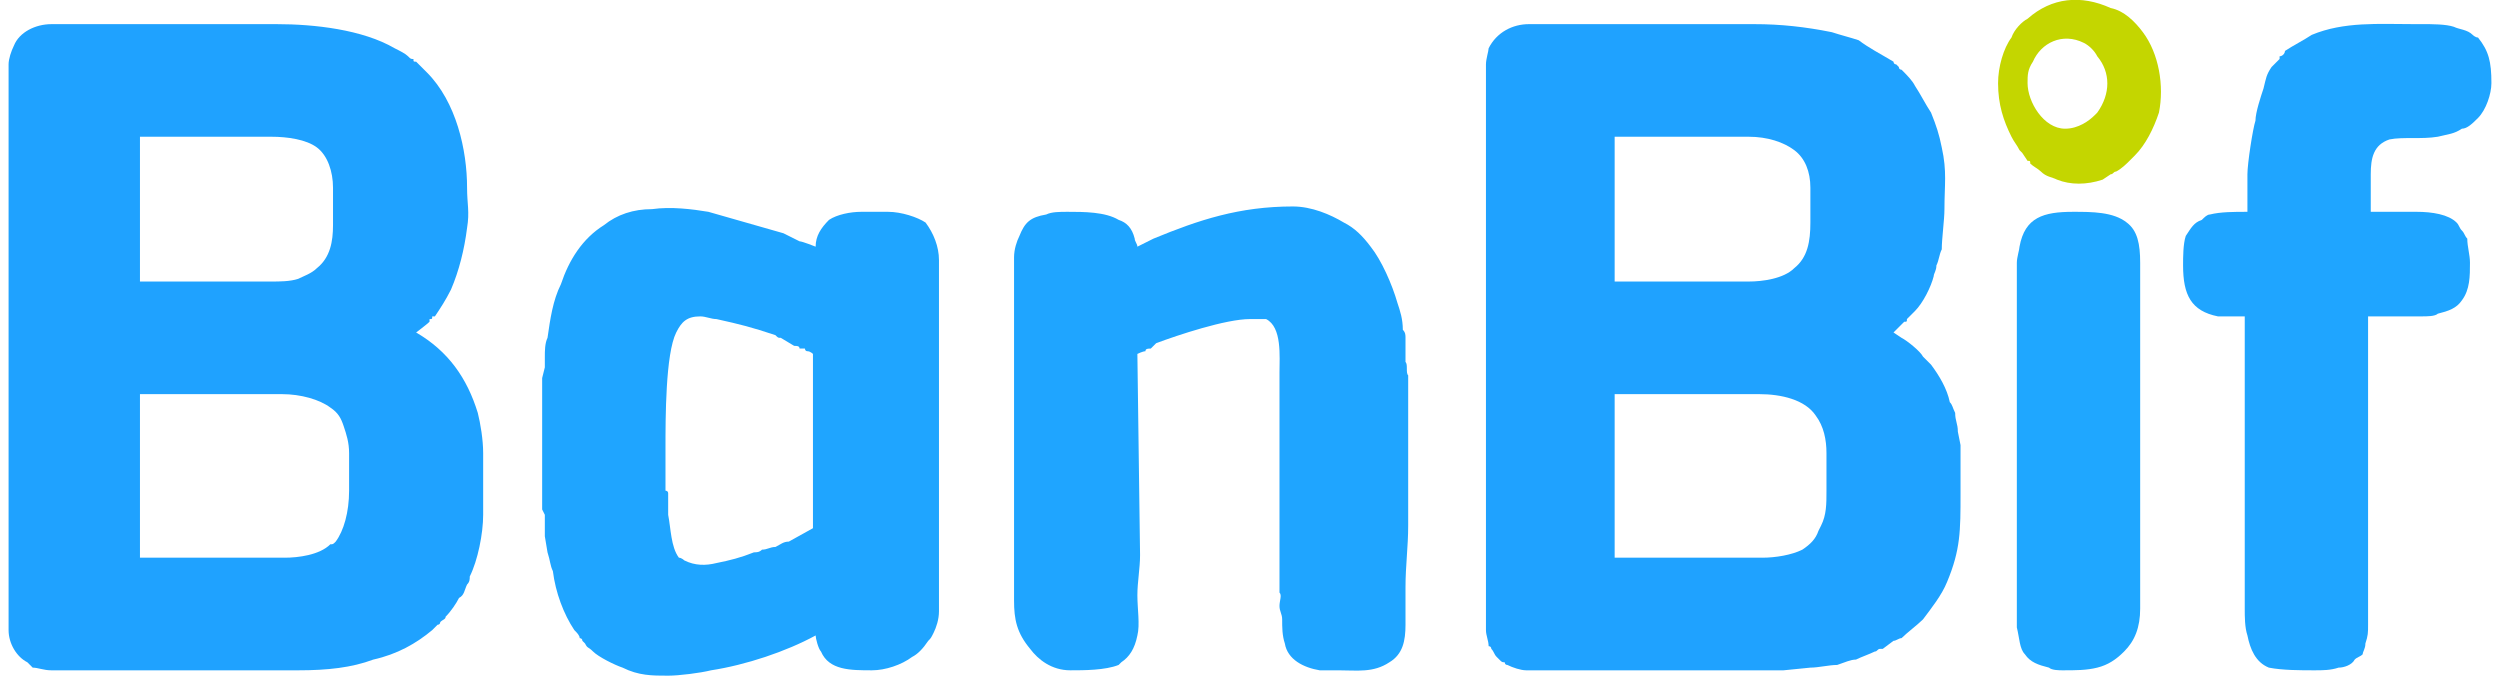
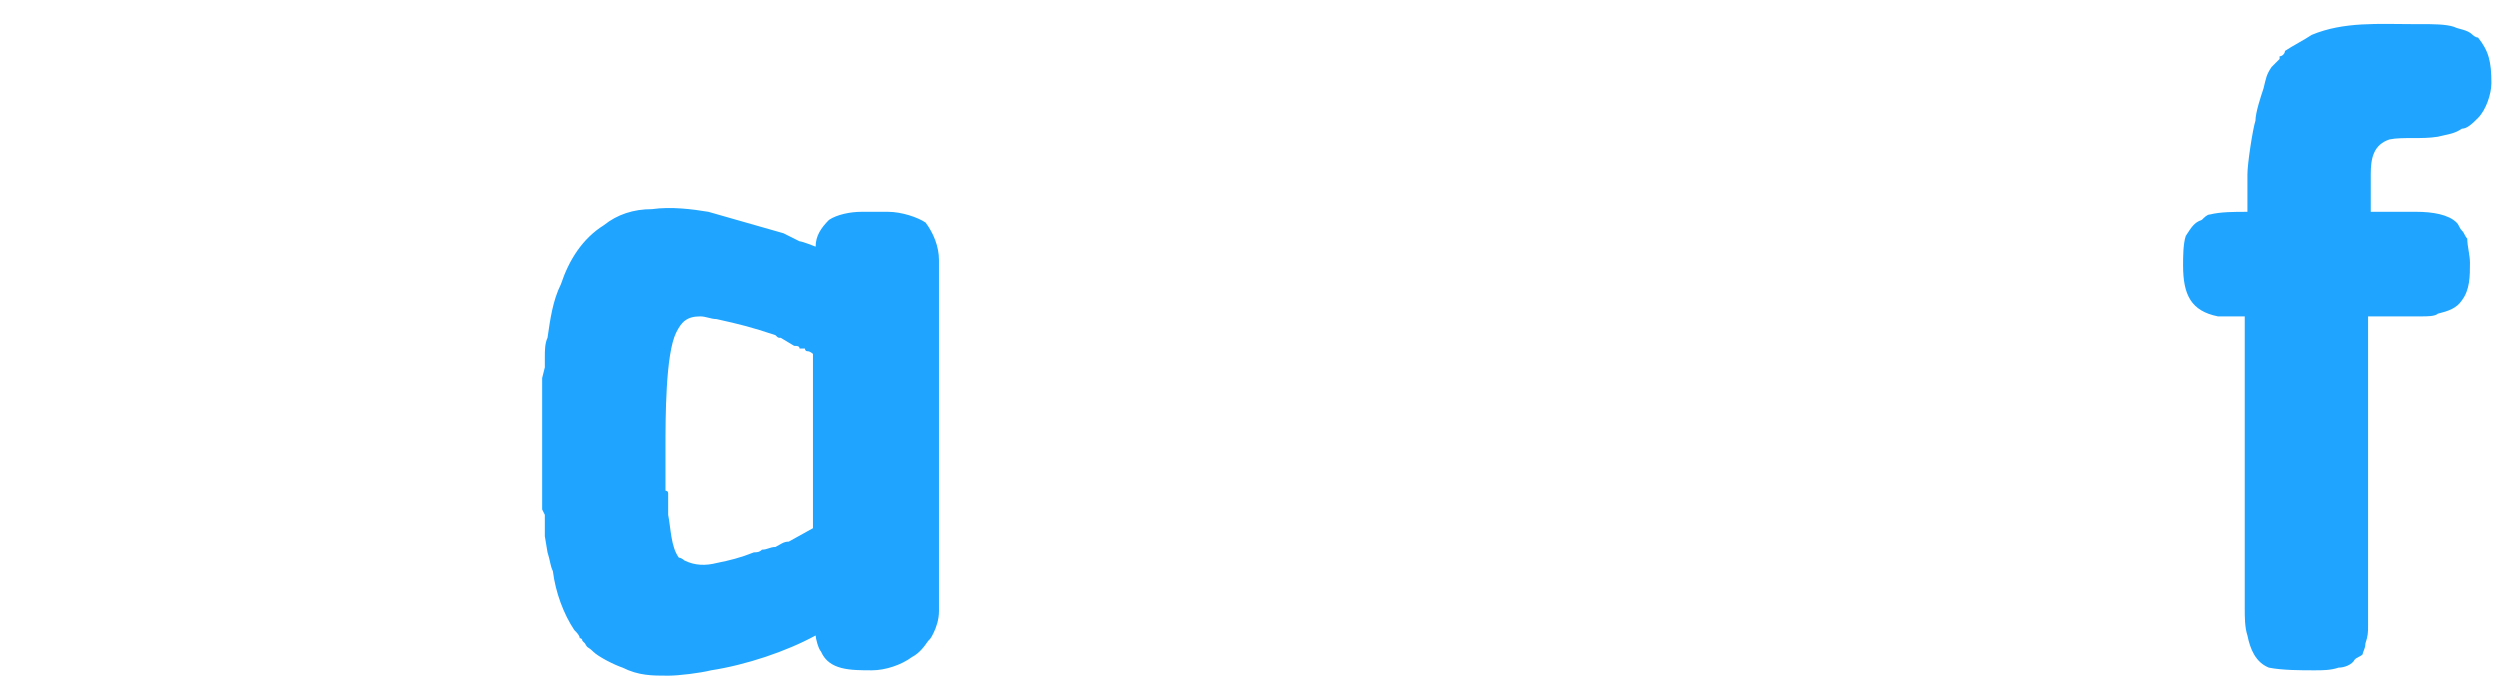
<svg xmlns="http://www.w3.org/2000/svg" xml:space="preserve" width="111px" height="30px" version="1.1" style="shape-rendering:geometricPrecision; text-rendering:geometricPrecision; image-rendering:optimizeQuality; fill-rule:evenodd; clip-rule:evenodd" viewBox="0 0 9.26 2.52">
  <defs>
    <style type="text/css">
   
    .fil0 {fill:#1FA2FF}
    .fil1 {fill:#1FA5FF}
    .fil2 {fill:#1FA7FF}
    .fil3 {fill:#C4D600}
   
  </style>
  </defs>
  <g id="Capa_x0020_1">
    <g id="_2847069326432">
-       <path class="fil0" d="M6.54 2.08l-0.55 0 0 -0.61 0.54 0c0.08,0 0.17,0.02 0.21,0.08 0.03,0.04 0.04,0.09 0.04,0.14l0 0.14c0,0.05 0,0.09 -0.02,0.13l-0.01 0.02c-0.01,0.03 -0.03,0.05 -0.06,0.07 -0.04,0.02 -0.1,0.03 -0.15,0.03zm-0.05 -1.03l-0.5 0 0 -0.54 0.5 0c0.07,0 0.13,0.02 0.17,0.05 0.04,0.03 0.06,0.08 0.06,0.14l0 0.13c0,0.07 -0.01,0.13 -0.06,0.17 -0.04,0.04 -0.12,0.05 -0.17,0.05zm-0.98 -0.81l0 2.11c0,0.02 0.01,0.04 0.01,0.06 0.01,0 0.01,0.01 0.01,0.01 0.01,0.01 0.01,0.02 0.02,0.03 0.01,0.01 0.01,0.01 0.01,0.01 0.01,0.01 0.01,0.01 0.02,0.01 0,0 0,0.01 0.01,0.01 0.02,0.01 0.05,0.02 0.07,0.02l0.96 0 0.1 -0.01c0.03,0 0.07,-0.01 0.1,-0.01 0.03,-0.01 0.05,-0.02 0.07,-0.02 0.02,-0.01 0.05,-0.02 0.07,-0.03 0.01,0 0.01,-0.01 0.02,-0.01 0,0 0,0 0.01,0l0.04 -0.03c0.01,0 0.02,-0.01 0.03,-0.01 0.02,-0.02 0.06,-0.05 0.08,-0.07 0.03,-0.04 0.07,-0.09 0.09,-0.14 0.05,-0.12 0.05,-0.19 0.05,-0.33l0 -0.18 -0.01 -0.05c0,-0.03 -0.01,-0.04 -0.01,-0.07 -0.01,-0.02 -0.01,-0.03 -0.02,-0.04 -0.01,-0.05 -0.04,-0.1 -0.07,-0.14l-0.03 -0.03c-0.01,-0.02 -0.06,-0.06 -0.08,-0.07l-0.03 -0.02 0.04 -0.04c0.01,0 0.01,0 0.01,-0.01l0.02 -0.02c0.01,-0.01 0.01,-0.01 0.01,-0.01 0.03,-0.03 0.06,-0.09 0.07,-0.13 0,-0.01 0.01,-0.02 0.01,-0.04 0.01,-0.02 0.01,-0.04 0.02,-0.06 0,-0.04 0.01,-0.11 0.01,-0.15 0,-0.09 0.01,-0.14 -0.01,-0.23 -0.01,-0.05 -0.02,-0.08 -0.04,-0.13 -0.02,-0.03 -0.04,-0.07 -0.06,-0.1 -0.01,-0.02 -0.03,-0.04 -0.05,-0.06 0,0 -0.01,0 -0.01,-0.01l-0.01 -0.01c-0.01,0 -0.01,-0.01 -0.01,-0.01 -0.05,-0.03 -0.09,-0.05 -0.13,-0.08 -0.03,-0.01 -0.07,-0.02 -0.1,-0.03 -0.1,-0.02 -0.19,-0.03 -0.29,-0.03l-0.84 0c-0.06,0 -0.12,0.03 -0.15,0.09 0,0.01 -0.01,0.04 -0.01,0.06z" />
-       <path class="fil0" d="M1.03 2.08l-0.54 0 0 -0.61 0.53 0c0.07,0 0.14,0.02 0.18,0.05 0.03,0.02 0.04,0.04 0.05,0.07 0.01,0.03 0.02,0.06 0.02,0.1l0 0.14c0,0.08 -0.02,0.15 -0.05,0.19 -0.01,0.01 -0.01,0.01 -0.02,0.01 -0.04,0.04 -0.12,0.05 -0.17,0.05zm-0.05 -1.03l-0.49 0 0 -0.54 0.49 0c0.06,0 0.13,0.01 0.17,0.04 0.04,0.03 0.06,0.09 0.06,0.15l0 0.14c0,0.06 -0.01,0.12 -0.06,0.16 -0.02,0.02 -0.05,0.03 -0.07,0.04 -0.03,0.01 -0.07,0.01 -0.1,0.01zm-0.98 -0.81l0 2.11c0,0.05 0.03,0.1 0.07,0.12 0.01,0.01 0.01,0.01 0.02,0.02 0.02,0 0.04,0.01 0.07,0.01l0.92 0c0.11,0 0.2,-0.01 0.28,-0.04 0.09,-0.02 0.16,-0.06 0.22,-0.11l0.02 -0.02c0.01,0 0.01,-0.01 0.01,-0.01 0.01,-0.01 0.02,-0.01 0.02,-0.02 0.02,-0.02 0.04,-0.05 0.05,-0.07 0.02,-0.01 0.02,-0.03 0.03,-0.05 0.01,-0.01 0.01,-0.02 0.01,-0.03 0.03,-0.06 0.05,-0.16 0.05,-0.23l0 -0.23c0,-0.05 -0.01,-0.11 -0.02,-0.15 -0.04,-0.13 -0.11,-0.23 -0.23,-0.3 0,0 0.04,-0.03 0.05,-0.04 0,0 0,0 0,-0.01 0.01,0 0.01,0 0.01,-0.01 0,0 0,0 0.01,0 0.02,-0.03 0.04,-0.06 0.06,-0.1 0.03,-0.07 0.05,-0.15 0.06,-0.23 0.01,-0.06 0,-0.09 0,-0.15 0,-0.14 -0.04,-0.32 -0.15,-0.43 0,0 0,0 -0.01,-0.01 0,0 -0.02,-0.02 -0.03,-0.03 -0.01,0 -0.01,0 -0.01,-0.01 -0.01,0 -0.01,0 -0.02,-0.01 -0.01,-0.01 -0.03,-0.02 -0.05,-0.03 -0.12,-0.07 -0.3,-0.09 -0.44,-0.09l-0.84 0c-0.06,0 -0.12,0.03 -0.14,0.08 -0.01,0.02 -0.02,0.05 -0.02,0.07z" />
      <path class="fil1" d="M2.45 1.67c0,-0.11 0,-0.35 0.04,-0.43 0.02,-0.04 0.04,-0.06 0.09,-0.06 0.02,0 0.04,0.01 0.06,0.01 0.09,0.02 0.13,0.03 0.22,0.06 0.01,0.01 0.01,0.01 0.02,0.01l0.05 0.03c0.01,0 0.02,0 0.02,0.01 0.01,0 0.01,0 0.02,0 0,0 0,0.01 0.01,0.01 0.01,0 0.02,0.01 0.02,0.01l0 0.65 -0.09 0.05c-0.02,0 -0.03,0.01 -0.05,0.02 -0.02,0 -0.03,0.01 -0.05,0.01 -0.01,0.01 -0.02,0.01 -0.03,0.01 -0.05,0.02 -0.09,0.03 -0.14,0.04 -0.04,0.01 -0.08,0.01 -0.12,-0.01 0,0 -0.01,-0.01 -0.02,-0.01 -0.03,-0.04 -0.03,-0.11 -0.04,-0.16 0,-0.01 0,-0.06 0,-0.08 0,-0.01 -0.01,-0.01 -0.01,-0.01l0 -0.04c0,-0.01 0,-0.01 0,-0.01 0,-0.02 0,-0.03 0,-0.04 0,-0.02 0,-0.04 0,-0.07zm-0.46 -0.01l0 0.17c0,0.01 0,0.01 0,0.02 0,0.01 0,0.03 0,0.04 0,0 0,0.01 0,0.01l0.01 0.02c0,0.03 0,0.05 0,0.08l0.01 0.06c0.01,0.03 0.01,0.05 0.02,0.07 0.01,0.08 0.04,0.16 0.08,0.22 0.01,0.01 0.02,0.02 0.02,0.03 0,0 0.01,0 0.01,0.01l0.01 0.01c0.01,0.02 0.01,0.01 0.03,0.03 0.02,0.02 0.08,0.05 0.11,0.06 0.06,0.03 0.11,0.03 0.17,0.03 0.04,0 0.12,-0.01 0.16,-0.02 0.13,-0.02 0.28,-0.07 0.39,-0.13 0,0.01 0.01,0.05 0.02,0.06 0.03,0.07 0.11,0.07 0.19,0.07 0.05,0 0.11,-0.02 0.15,-0.05 0.02,-0.01 0.04,-0.03 0.06,-0.06 0.01,-0.01 0.01,-0.01 0.02,-0.03 0.01,-0.02 0.02,-0.05 0.02,-0.08l0 -1.31c0,-0.05 -0.02,-0.1 -0.05,-0.14 -0.03,-0.02 -0.09,-0.04 -0.14,-0.04l-0.1 0c-0.04,0 -0.09,0.01 -0.12,0.03 -0.03,0.03 -0.05,0.06 -0.05,0.1 0,0 -0.05,-0.02 -0.06,-0.02l-0.06 -0.03c-0.07,-0.02 -0.14,-0.04 -0.21,-0.06l-0.07 -0.02c-0.06,-0.01 -0.14,-0.02 -0.21,-0.01 -0.07,0 -0.13,0.02 -0.18,0.06 -0.08,0.05 -0.13,0.13 -0.16,0.22 -0.03,0.06 -0.04,0.13 -0.05,0.2 -0.01,0.02 -0.01,0.05 -0.01,0.07 0,0.01 0,0.03 0,0.04l-0.01 0.04c0,0.02 0,0.06 0,0.08 0,0.03 0,0.05 0,0.08 0,0.02 0,0.03 0,0.04 0,0.02 0,0.03 0,0.05z" />
-       <path class="fil1" d="M4.21 0.92c0,-0.01 -0.01,-0.02 -0.01,-0.03 -0.01,-0.04 -0.03,-0.06 -0.06,-0.07 -0.05,-0.03 -0.13,-0.03 -0.19,-0.03 -0.03,0 -0.06,0 -0.08,0.01 -0.06,0.01 -0.08,0.03 -0.1,0.08 -0.01,0.02 -0.02,0.05 -0.02,0.08l0 1.28c0,0.07 0.01,0.12 0.06,0.18 0.03,0.04 0.08,0.08 0.15,0.08 0.05,0 0.13,0 0.18,-0.02 0,0 0.01,-0.01 0.01,-0.01 0.03,-0.02 0.05,-0.05 0.06,-0.1 0.01,-0.04 0,-0.1 0,-0.15 0,-0.05 0.01,-0.1 0.01,-0.15l-0.01 -0.75c0,0 0.02,-0.01 0.03,-0.01 0,-0.01 0.01,-0.01 0.02,-0.01l0.02 -0.02c0.08,-0.03 0.26,-0.09 0.35,-0.09 0.02,0 0.04,0 0.06,0 0.06,0.03 0.05,0.14 0.05,0.2l0 0.79c0,0.01 0,0.01 0,0.01 0,0.01 0,0.01 0,0.02 0.01,0.01 0,0.03 0,0.05 0,0.02 0.01,0.03 0.01,0.05 0,0.03 0,0.06 0.01,0.09 0.01,0.06 0.07,0.09 0.13,0.1 0.03,0 0.04,0 0.07,0 0.07,0 0.13,0.01 0.19,-0.03 0.05,-0.03 0.06,-0.08 0.06,-0.14 0,-0.02 0,-0.02 0,-0.03l0 -0.03c0,-0.02 0,-0.05 0,-0.07 0,0 0,0 0,-0.01 0,-0.08 0.01,-0.15 0.01,-0.23 0,-0.01 0,-0.02 0,-0.03 0,-0.02 0,-0.08 0,-0.09 0,-0.02 0,-0.17 0,-0.21l0 -0.04c0,-0.02 0,-0.04 0,-0.06l0 -0.09c0,-0.01 0,-0.03 0,-0.04 -0.01,-0.01 0,-0.04 -0.01,-0.05 0,-0.01 0,-0.02 0,-0.03l0 -0.06c0,-0.01 0,-0.02 -0.01,-0.03 0,-0.04 -0.01,-0.07 -0.02,-0.1 -0.02,-0.07 -0.06,-0.16 -0.1,-0.21 -0.03,-0.04 -0.06,-0.07 -0.1,-0.09 -0.05,-0.03 -0.12,-0.06 -0.19,-0.06 -0.2,0 -0.35,0.05 -0.52,0.12l-0.06 0.03c0,0 0,0 0,0z" />
      <path class="fil1" d="M8.35 0.79c-0.05,0 -0.1,0 -0.14,0.01 -0.01,0 -0.02,0.01 -0.03,0.02 -0.03,0.01 -0.04,0.03 -0.06,0.06 -0.01,0.03 -0.01,0.08 -0.01,0.11 0,0.11 0.03,0.17 0.13,0.19 0.02,0 0.08,0 0.1,0l0 1.09c0,0.03 0,0.07 0.01,0.1 0.01,0.05 0.03,0.1 0.08,0.12 0.05,0.01 0.12,0.01 0.17,0.01 0.03,0 0.06,0 0.09,-0.01 0.02,0 0.05,-0.01 0.06,-0.03 0.01,-0.01 0.02,-0.01 0.03,-0.02 0,-0.01 0.01,-0.02 0.01,-0.04 0.01,-0.03 0.01,-0.04 0.01,-0.07 0,-0.01 0,0 0,-0.01 0,-0.03 0,-0.06 0,-0.1 0,-0.03 0,-0.06 0,-0.09 0,-0.06 0,-0.13 0,-0.19 0,-0.06 0,-0.12 0,-0.19 0,-0.06 0,-0.12 0,-0.19 0,-0.06 0,-0.12 0,-0.19 0,-0.06 0,-0.12 0,-0.19l0.19 0c0,0 0.01,0 0.01,0 0.02,0 0.05,0 0.06,-0.01 0.04,-0.01 0.07,-0.02 0.09,-0.05 0.03,-0.04 0.03,-0.09 0.03,-0.14 0,-0.03 -0.01,-0.06 -0.01,-0.09 -0.01,-0.01 -0.01,-0.02 -0.02,-0.03 -0.01,-0.01 -0.01,-0.02 -0.02,-0.03 -0.03,-0.03 -0.09,-0.04 -0.15,-0.04l-0.17 0 0 -0.14c0,-0.06 0.01,-0.11 0.07,-0.13 0.05,-0.01 0.12,0 0.18,-0.01 0.04,-0.01 0.06,-0.01 0.09,-0.03 0.02,0 0.04,-0.02 0.06,-0.04 0.03,-0.03 0.05,-0.09 0.05,-0.13 0,-0.08 -0.01,-0.12 -0.05,-0.17 -0.01,0 -0.02,-0.01 -0.02,-0.01 -0.02,-0.02 -0.05,-0.02 -0.07,-0.03 -0.03,-0.01 -0.08,-0.01 -0.12,-0.01 -0.01,0 -0.02,0 -0.03,0 -0.13,0 -0.26,-0.01 -0.38,0.04 -0.03,0.02 -0.07,0.04 -0.1,0.06 0,0.01 -0.01,0.02 -0.02,0.02 0,0.01 0,0.01 0,0.01 -0.01,0.01 -0.02,0.02 -0.03,0.03 -0.02,0.03 -0.02,0.04 -0.03,0.08 -0.01,0.03 -0.03,0.09 -0.03,0.12 -0.01,0.03 -0.03,0.16 -0.03,0.2 0,0.01 0,0.02 0,0.03 0,0.01 0,0.02 0,0.04 0,0 0,0.01 0,0.01l0 0.06z" />
-       <path class="fil2" d="M7.66 2.5c0.05,0 0.09,0 0.13,-0.01 0.04,-0.01 0.07,-0.03 0.1,-0.06 0.04,-0.04 0.06,-0.09 0.06,-0.16l0 -1.29c0,-0.07 -0.01,-0.12 -0.05,-0.15 -0.05,-0.04 -0.13,-0.04 -0.2,-0.04 -0.11,0 -0.18,0.02 -0.2,0.13 0,0.01 -0.01,0.04 -0.01,0.06 0,0.17 0,0.35 0,0.52 0,0.02 0,0.04 0,0.07 0,0.02 0,0.04 0,0.06l0 0.59c0,0.05 0,0.07 0,0.12 0.01,0.04 0.01,0.08 0.03,0.1 0.02,0.03 0.05,0.04 0.09,0.05 0.01,0.01 0.04,0.01 0.05,0.01z" />
-       <path class="fil3" d="M7.53 0.31c0,-0.03 0,-0.05 0.02,-0.08 0.03,-0.07 0.11,-0.11 0.19,-0.07 0.02,0.01 0.04,0.03 0.05,0.05 0.05,0.06 0.05,0.14 0,0.21 0,0 0,0 -0.01,0.01 -0.02,0.02 -0.06,0.05 -0.11,0.05 -0.08,0 -0.14,-0.1 -0.14,-0.17zm-0.11 0c0,0.08 0.02,0.14 0.05,0.2 0.01,0.02 0.02,0.03 0.03,0.05 0.01,0.01 0.01,0.01 0.01,0.01l0.02 0.03c0.01,0 0.01,0 0.01,0.01 0.01,0.01 0.03,0.02 0.04,0.03 0.02,0.02 0.04,0.02 0.06,0.03 0.05,0.02 0.11,0.02 0.17,0l0.03 -0.02c0.01,0 0.01,-0.01 0.02,-0.01 0.02,-0.01 0.04,-0.03 0.05,-0.04l0.02 -0.02c0.04,-0.04 0.07,-0.1 0.09,-0.16 0.02,-0.1 0,-0.22 -0.06,-0.3 -0.03,-0.04 -0.07,-0.08 -0.12,-0.09 -0.11,-0.05 -0.22,-0.04 -0.31,0.04 -0.02,0.01 -0.05,0.04 -0.06,0.07 -0.03,0.04 -0.05,0.11 -0.05,0.17z" />
    </g>
  </g>
</svg>